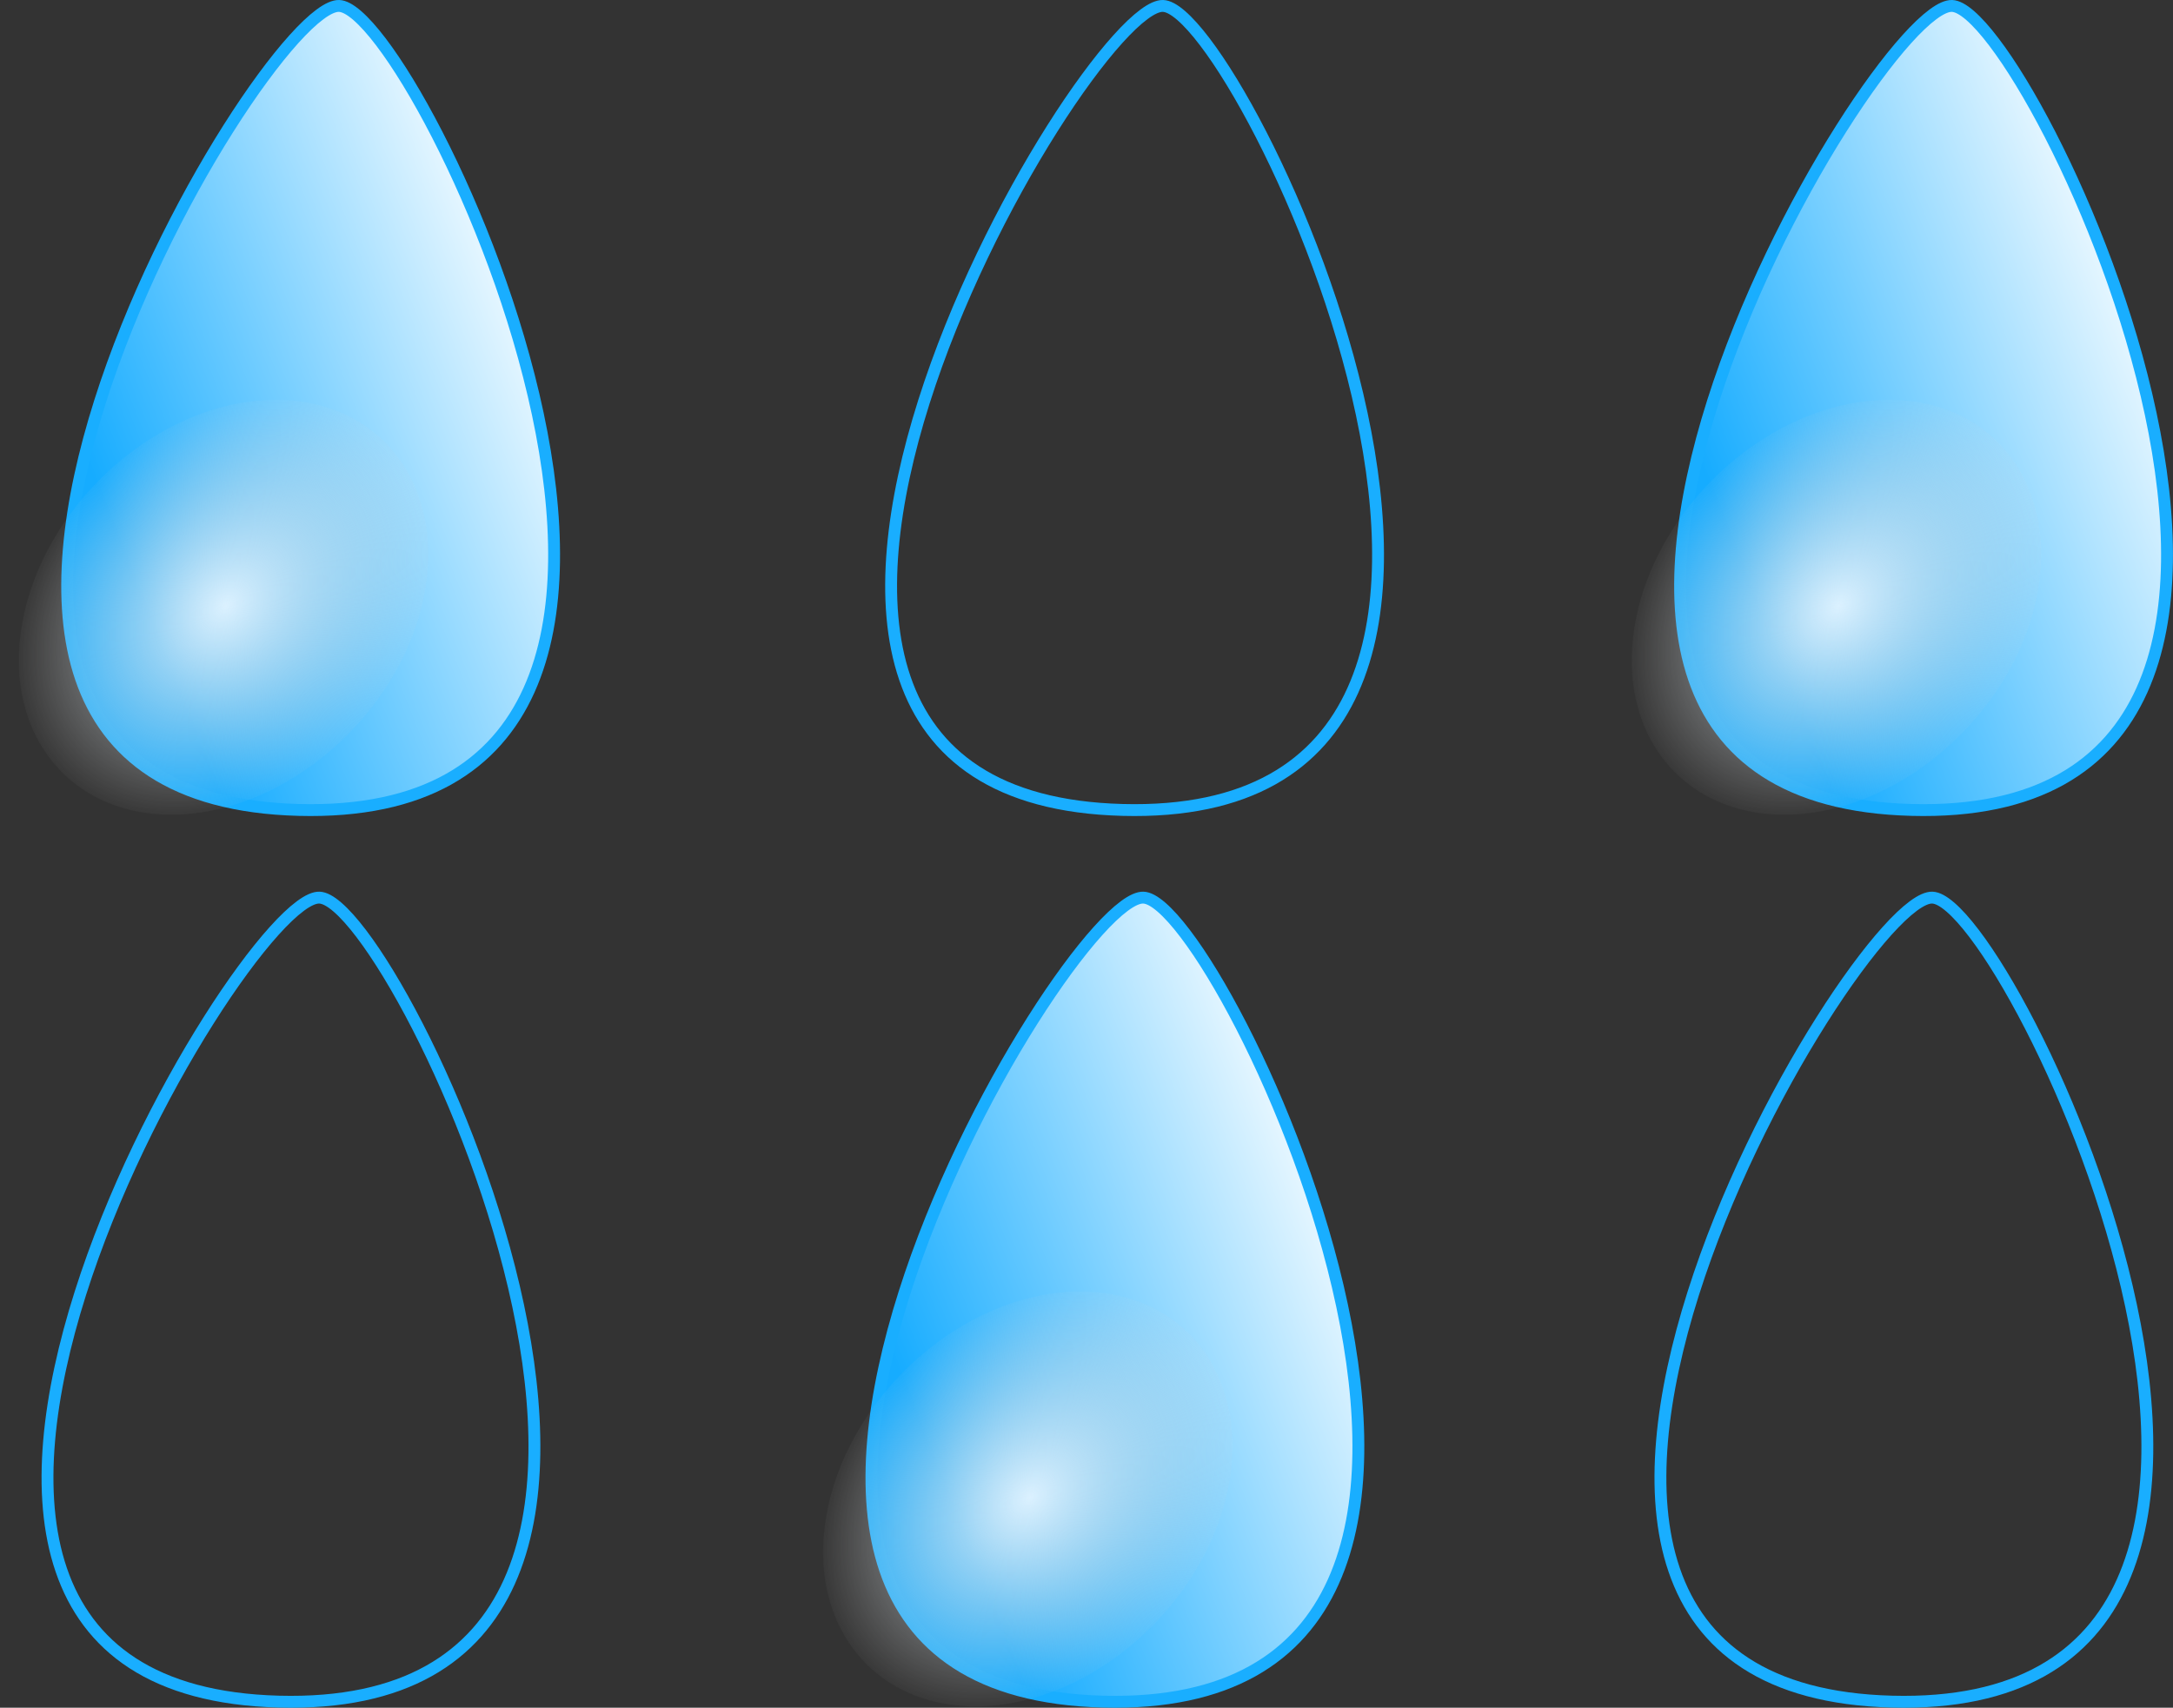
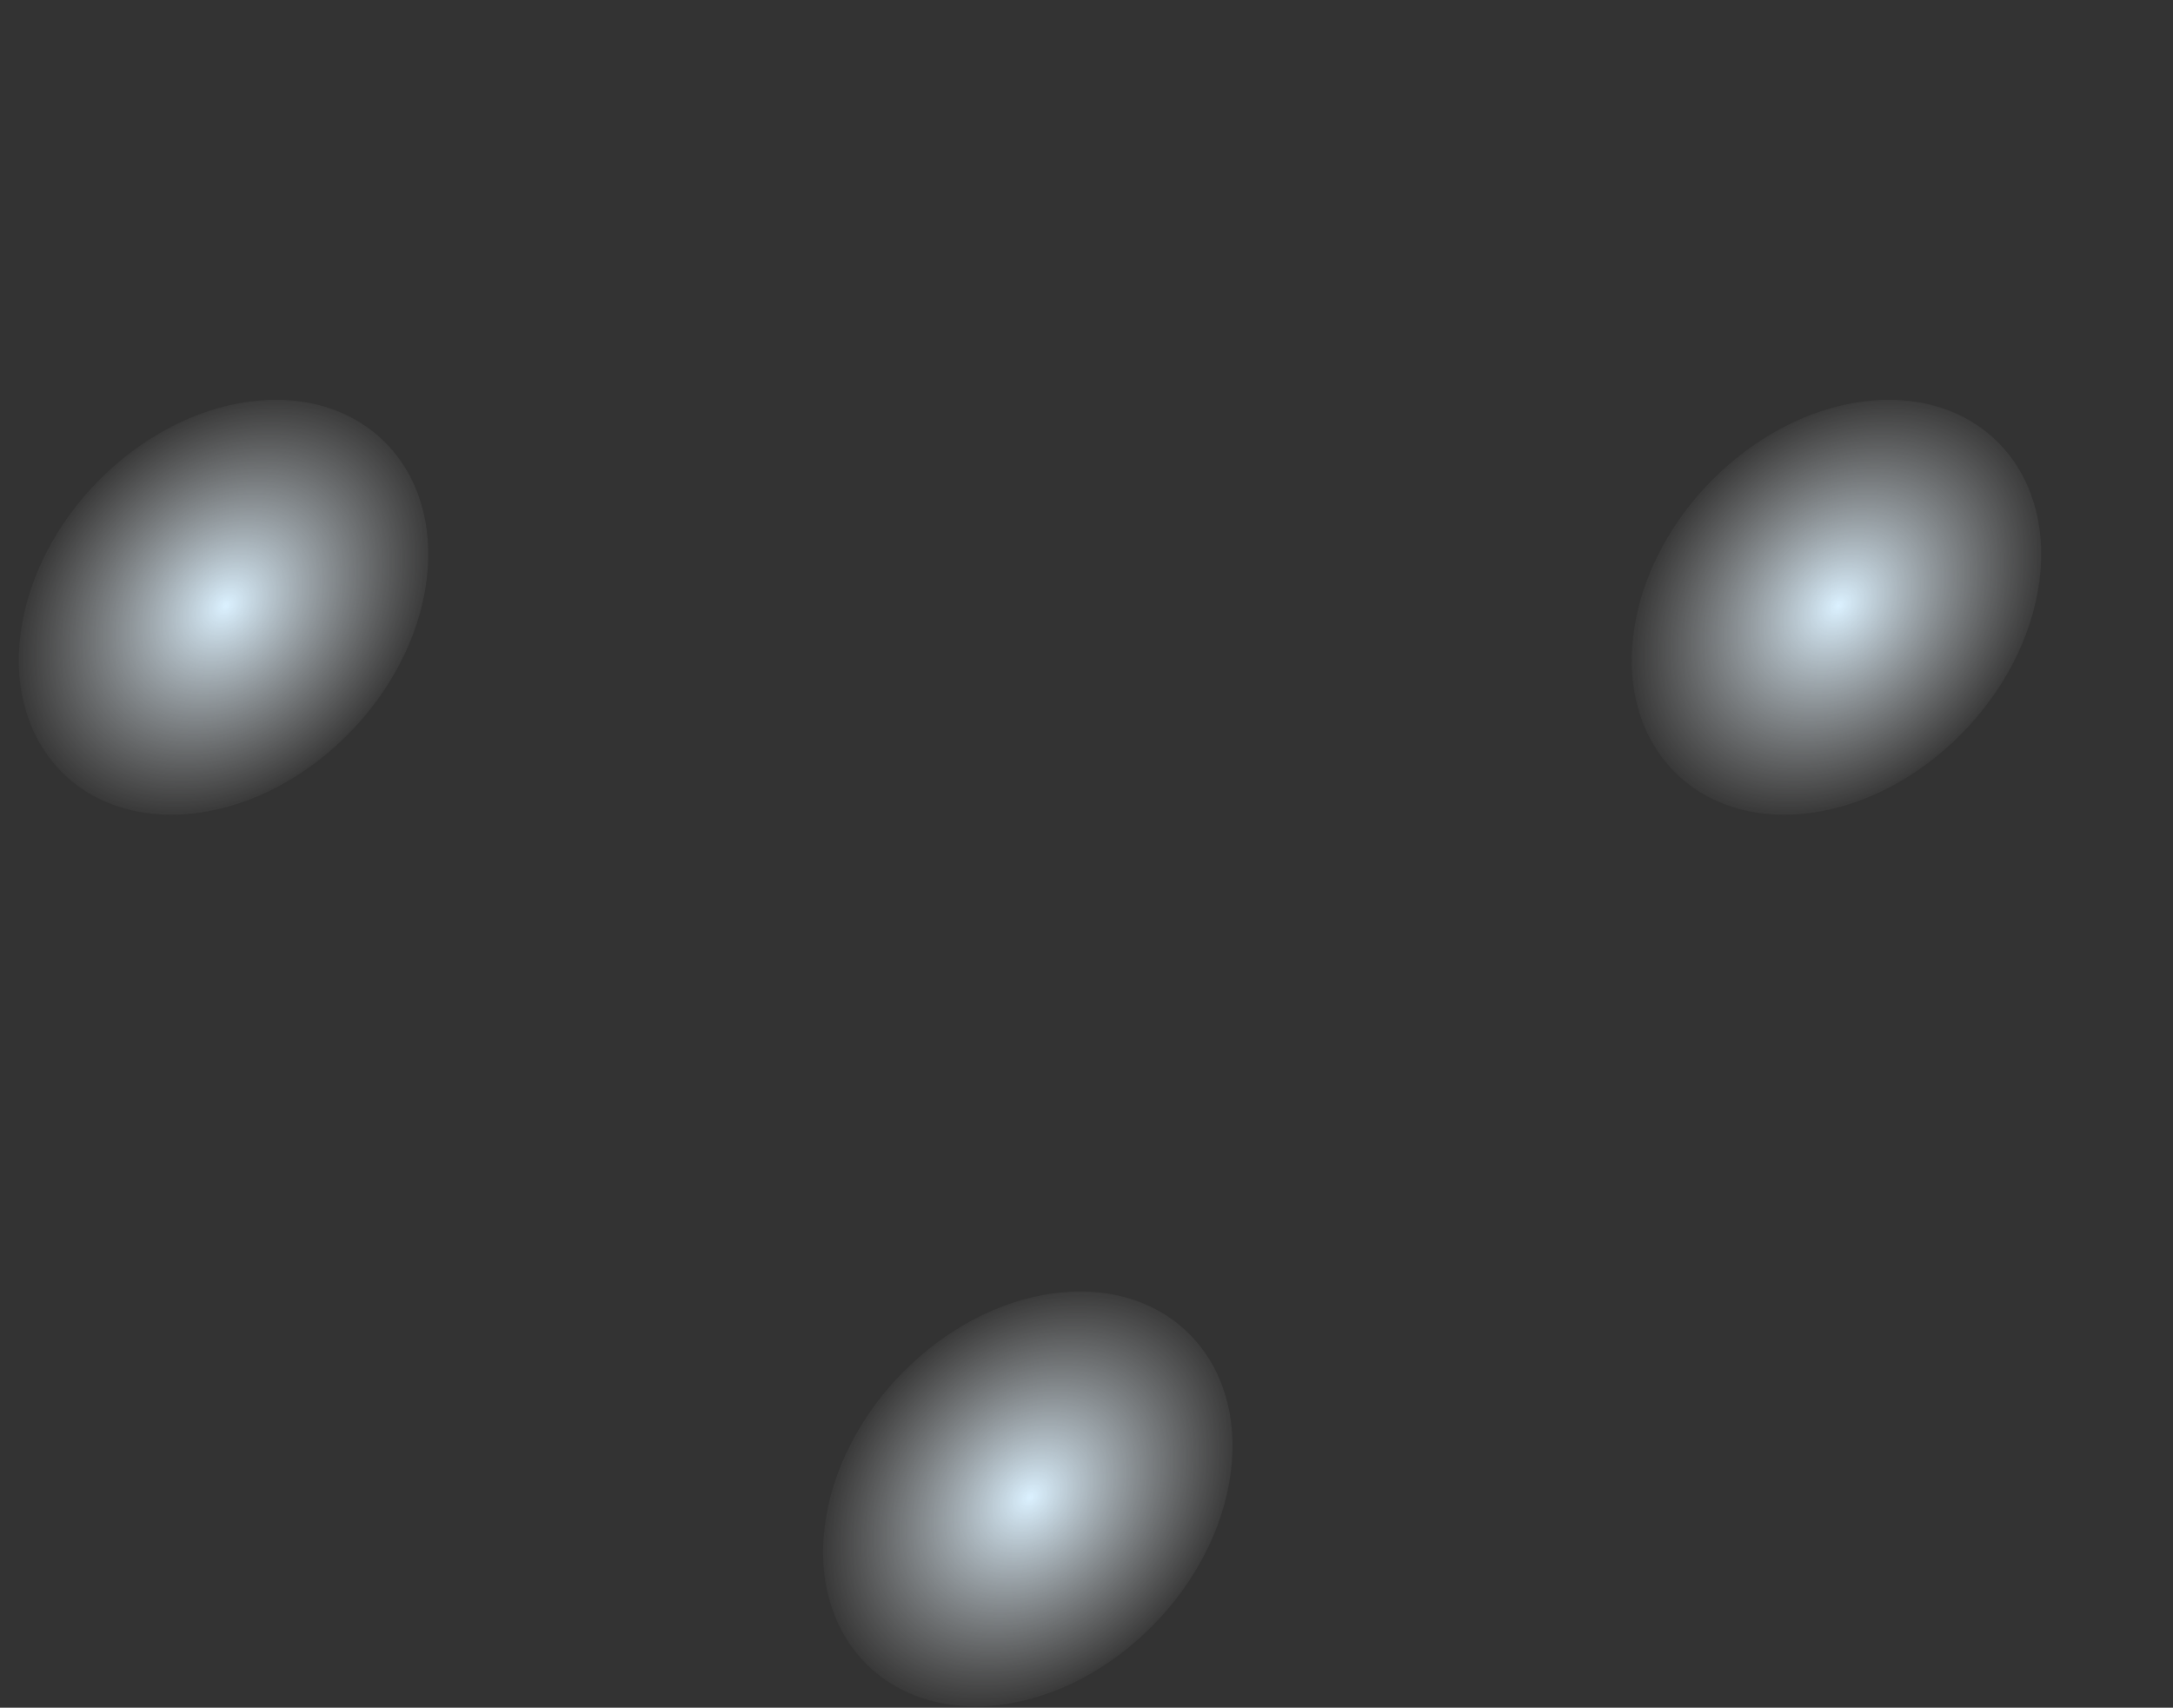
<svg xmlns="http://www.w3.org/2000/svg" xmlns:ns1="http://sodipodi.sourceforge.net/DTD/sodipodi-0.dtd" xmlns:ns2="http://www.inkscape.org/namespaces/inkscape" xmlns:xlink="http://www.w3.org/1999/xlink" width="67.373" height="52.947" id="svg3466" ns1:version="0.32" ns2:version="1.2.1 (9c6d41e410, 2022-07-14)" ns1:docname="rain.svg" ns2:export-filename="/home/alex/media/misc/team-versicherung/Rentenreform.png" ns2:export-xdpi="60" ns2:export-ydpi="60" version="1.1" xml:space="preserve">
  <rect width="100%" height="100%" fill="#333333" stroke="none" />
  <defs id="defs3468">
    <linearGradient ns2:collect="always" id="linearGradient11089">
      <stop style="stop-color:#dbf1ff;stop-opacity:1" offset="0" id="stop11085" />
      <stop style="stop-color:#d2d2d2;stop-opacity:0" offset="1" id="stop11087" />
    </linearGradient>
    <linearGradient ns2:collect="always" id="linearGradient10903">
      <stop style="stop-color:#16acff;stop-opacity:1" offset="0" id="stop10899" />
      <stop style="stop-color:#e5f6ff;stop-opacity:1" offset="1" id="stop10901" />
    </linearGradient>
    <linearGradient id="linearGradient60486">
      <stop style="stop-color:#e5e515;stop-opacity:1" offset="0" id="stop60480" />
      <stop id="stop60482" offset="0.639" style="stop-color:#e5e515;stop-opacity:1" />
      <stop style="stop-color:#e5e515;stop-opacity:1" offset="1" id="stop60484" />
    </linearGradient>
    <linearGradient id="linearGradient60478">
      <stop style="stop-color:#e5e515;stop-opacity:1" offset="0" id="stop60472" />
      <stop id="stop60474" offset="0.639" style="stop-color:#e5e515;stop-opacity:1" />
      <stop style="stop-color:#e5e515;stop-opacity:1" offset="1" id="stop60476" />
    </linearGradient>
    <linearGradient id="linearGradient60470">
      <stop style="stop-color:#64640b;stop-opacity:1" offset="0" id="stop60464" />
      <stop id="stop60466" offset="0.639" style="stop-color:#c3c310;stop-opacity:1" />
      <stop style="stop-color:#e5e515;stop-opacity:1" offset="1" id="stop60468" />
    </linearGradient>
    <linearGradient id="linearGradient59660">
      <stop style="stop-color:#f7f7bf;stop-opacity:1" offset="0" id="stop59654" />
      <stop id="stop59656" offset="0.408" style="stop-color:#c9c915;stop-opacity:1" />
      <stop style="stop-color:#94940e;stop-opacity:1" offset="1" id="stop59658" />
    </linearGradient>
    <linearGradient id="linearGradient58854">
      <stop style="stop-color:#ababff;stop-opacity:1" offset="0" id="stop58848" />
      <stop id="stop58850" offset="0.639" style="stop-color:#0000ef;stop-opacity:1" />
      <stop style="stop-color:#0000ef;stop-opacity:0.509" offset="1" id="stop58852" />
    </linearGradient>
    <linearGradient id="linearGradient58846">
      <stop style="stop-color:#0000ef;stop-opacity:1" offset="0" id="stop58840" />
      <stop id="stop58842" offset="0.639" style="stop-color:#0000ef;stop-opacity:1" />
      <stop style="stop-color:#b4b4ff;stop-opacity:1" offset="1" id="stop58844" />
    </linearGradient>
    <linearGradient id="linearGradient58048">
      <stop style="stop-color:#0000ef;stop-opacity:1" offset="0" id="stop58042" />
      <stop id="stop58044" offset="0.639" style="stop-color:#0000fb;stop-opacity:1" />
      <stop style="stop-color:#d5d5ff;stop-opacity:1" offset="1" id="stop58046" />
    </linearGradient>
    <linearGradient id="linearGradient51084">
      <stop style="stop-color:#0000ef;stop-opacity:1" offset="0" id="stop51078" />
      <stop id="stop51080" offset="0.639" style="stop-color:#2828ff;stop-opacity:1" />
      <stop style="stop-color:#a6a6ff;stop-opacity:1" offset="1" id="stop51082" />
    </linearGradient>
    <linearGradient id="linearGradient5371">
      <stop style="stop-color:#b0b0b0;stop-opacity:1" offset="0" id="stop5373" />
      <stop style="stop-color:#262626;stop-opacity:1" offset="1" id="stop5375" />
    </linearGradient>
    <linearGradient id="linearGradient4476">
      <stop style="stop-color:#363535;stop-opacity:1" offset="0" id="stop4478" />
      <stop id="stop4484" offset="0.639" style="stop-color:#3c3c3c;stop-opacity:1" />
      <stop style="stop-color:#727272;stop-opacity:1" offset="1" id="stop4480" />
    </linearGradient>
    <ns2:perspective ns1:type="inkscape:persp3d" ns2:vp_x="0 : 4.76841 : 1" ns2:vp_y="0 : 1000 : 0" ns2:vp_z="64 : 4.76841 : 1" ns2:persp3d-origin="32 : -5.89829 : 1" id="perspective3899" />
    <ns2:perspective id="perspective3880" ns2:persp3d-origin="0.5 : -26.8983 : 1" ns2:vp_z="1 : -26.7316 : 1" ns2:vp_y="0 : 1000 : 0" ns2:vp_x="0 : -26.7316 : 1" ns1:type="inkscape:persp3d" />
    <radialGradient ns2:collect="always" xlink:href="#linearGradient3637" id="radialGradient3805" gradientUnits="userSpaceOnUse" gradientTransform="matrix(1,0,0,0.872,-6.061,77.671)" cx="388.406" cy="487.312" fx="388.406" fy="487.312" r="267.212" />
    <linearGradient id="linearGradient3637">
      <stop style="stop-color:#94deec;stop-opacity:1" offset="0" id="stop3639" />
      <stop id="stop4438" offset="0" style="stop-color:#7eeefe;stop-opacity:1" />
      <stop id="stop4436" offset="0.625" style="stop-color:#3f98cb;stop-opacity:1" />
      <stop style="stop-color:#49bacd;stop-opacity:1" offset="1" id="stop3641" />
    </linearGradient>
    <ns2:perspective id="perspective4448" ns2:persp3d-origin="0.5 : -26.8983 : 1" ns2:vp_z="1 : -26.7316 : 1" ns2:vp_y="0 : 1000 : 0" ns2:vp_x="0 : -26.7316 : 1" ns1:type="inkscape:persp3d" />
    <radialGradient ns2:collect="always" xlink:href="#linearGradient3637" id="radialGradient3924-0" gradientUnits="userSpaceOnUse" gradientTransform="matrix(0.116,0,0,0.101,-12.727,-16.889)" cx="388.406" cy="487.312" fx="388.406" fy="487.312" r="267.212" />
    <linearGradient ns2:collect="always" xlink:href="#linearGradient10903" id="linearGradient10905" x1="-119.829" y1="148.526" x2="-102.727" y2="139.78" gradientUnits="userSpaceOnUse" gradientTransform="matrix(0.627,0.319,-0.374,0.736,-39.172,30.147)" />
    <radialGradient ns2:collect="always" xlink:href="#linearGradient11089" id="radialGradient11091" cx="-146.17" cy="140.363" fx="-146.17" fy="140.363" r="6.277" gradientTransform="matrix(1.048,1.07217e-6,1.19665e-6,1.088,72.844,8.382)" gradientUnits="userSpaceOnUse" />
  </defs>
  <ns1:namedview id="base" pagecolor="white" bordercolor="#666666" borderopacity="1.0" ns2:pageopacity="1" ns2:pageshadow="2" ns2:zoom="7.37885" ns2:cx="8.19911" ns2:cy="17.2791" ns2:current-layer="layer1" showgrid="true" ns2:grid-bbox="true" ns2:document-units="px" ns2:window-width="948" ns2:window-height="725" ns2:window-x="-2" ns2:window-y="0" ns2:showpageshadow="2" ns2:pagecheckerboard="0" ns2:deskcolor="white" />
  <g id="layer1" ns2:label="Layer 1" ns2:groupmode="layer" transform="translate(172.811,-87.088)">
    <g id="g15899" transform="rotate(-24.986,-163.025,100.85)">
-       <path style="color:#000000;overflow:visible;fill:url(#linearGradient10905);fill-opacity:1;stroke:#19aeff;stroke-width:0.368;stroke-linejoin:round;stroke-dasharray:none;stop-color:#000000" d="m -156.63,88.85 c -2.195,-1.115 -25.671,15.086 -11.666,22.065 14.003,6.979 13.86,-20.95 11.666,-22.065 z" id="path10610" ns1:nodetypes="zzz" />
      <ellipse style="color:#000000;overflow:visible;fill:url(#radialGradient11091);fill-opacity:1;stroke:none;stroke-width:0.639;stroke-linejoin:round;stop-color:#000000" id="path11083" cx="-80.404" cy="161.142" rx="6.267" ry="6.507" transform="matrix(0.938,0.347,-0.573,0.82,0,0)" />
    </g>
    <use x="0" y="0" xlink:href="#g15899" id="use15901" transform="translate(25.546)" />
    <use x="0" y="0" xlink:href="#use15901" id="use15903" transform="translate(24.462)" />
    <use x="0" y="0" xlink:href="#g15899" id="use15905" transform="translate(-0.61,27.646)" />
    <use x="0" y="0" xlink:href="#use15901" id="use15907" transform="translate(-0.61,27.646)" />
    <use x="0" y="0" xlink:href="#use15903" id="use15909" transform="translate(-0.61,27.646)" />
  </g>
</svg>